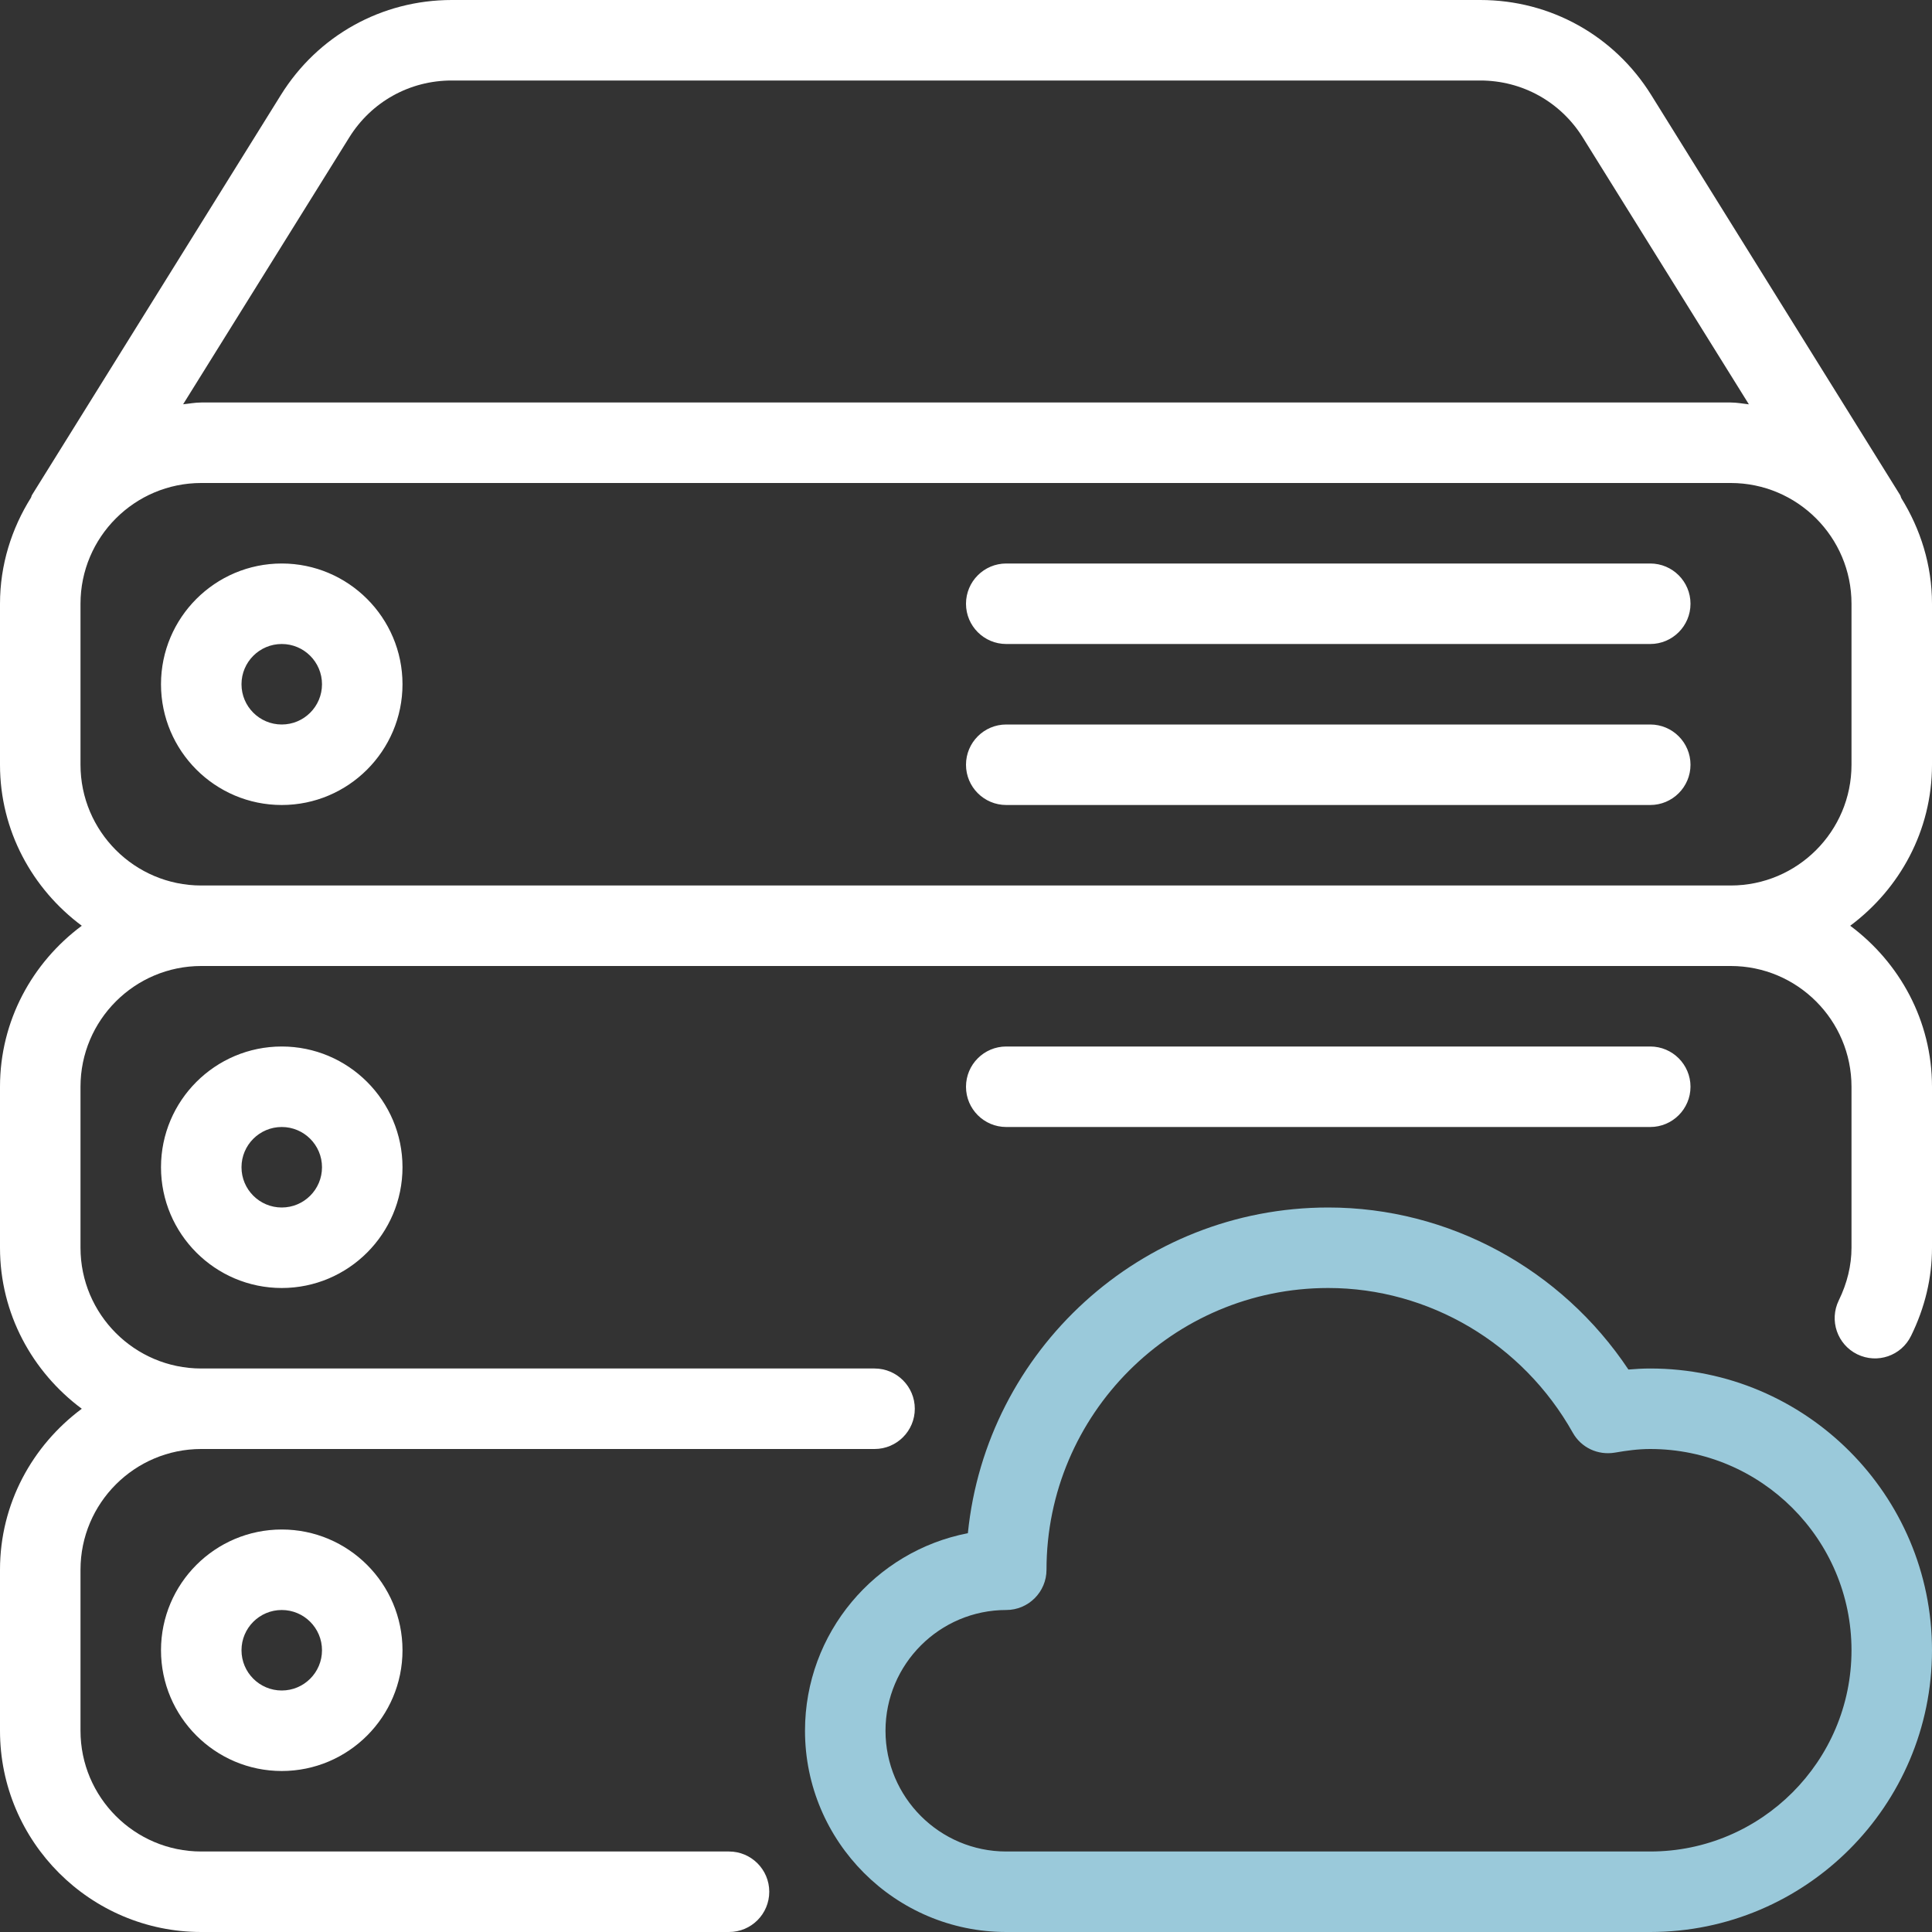
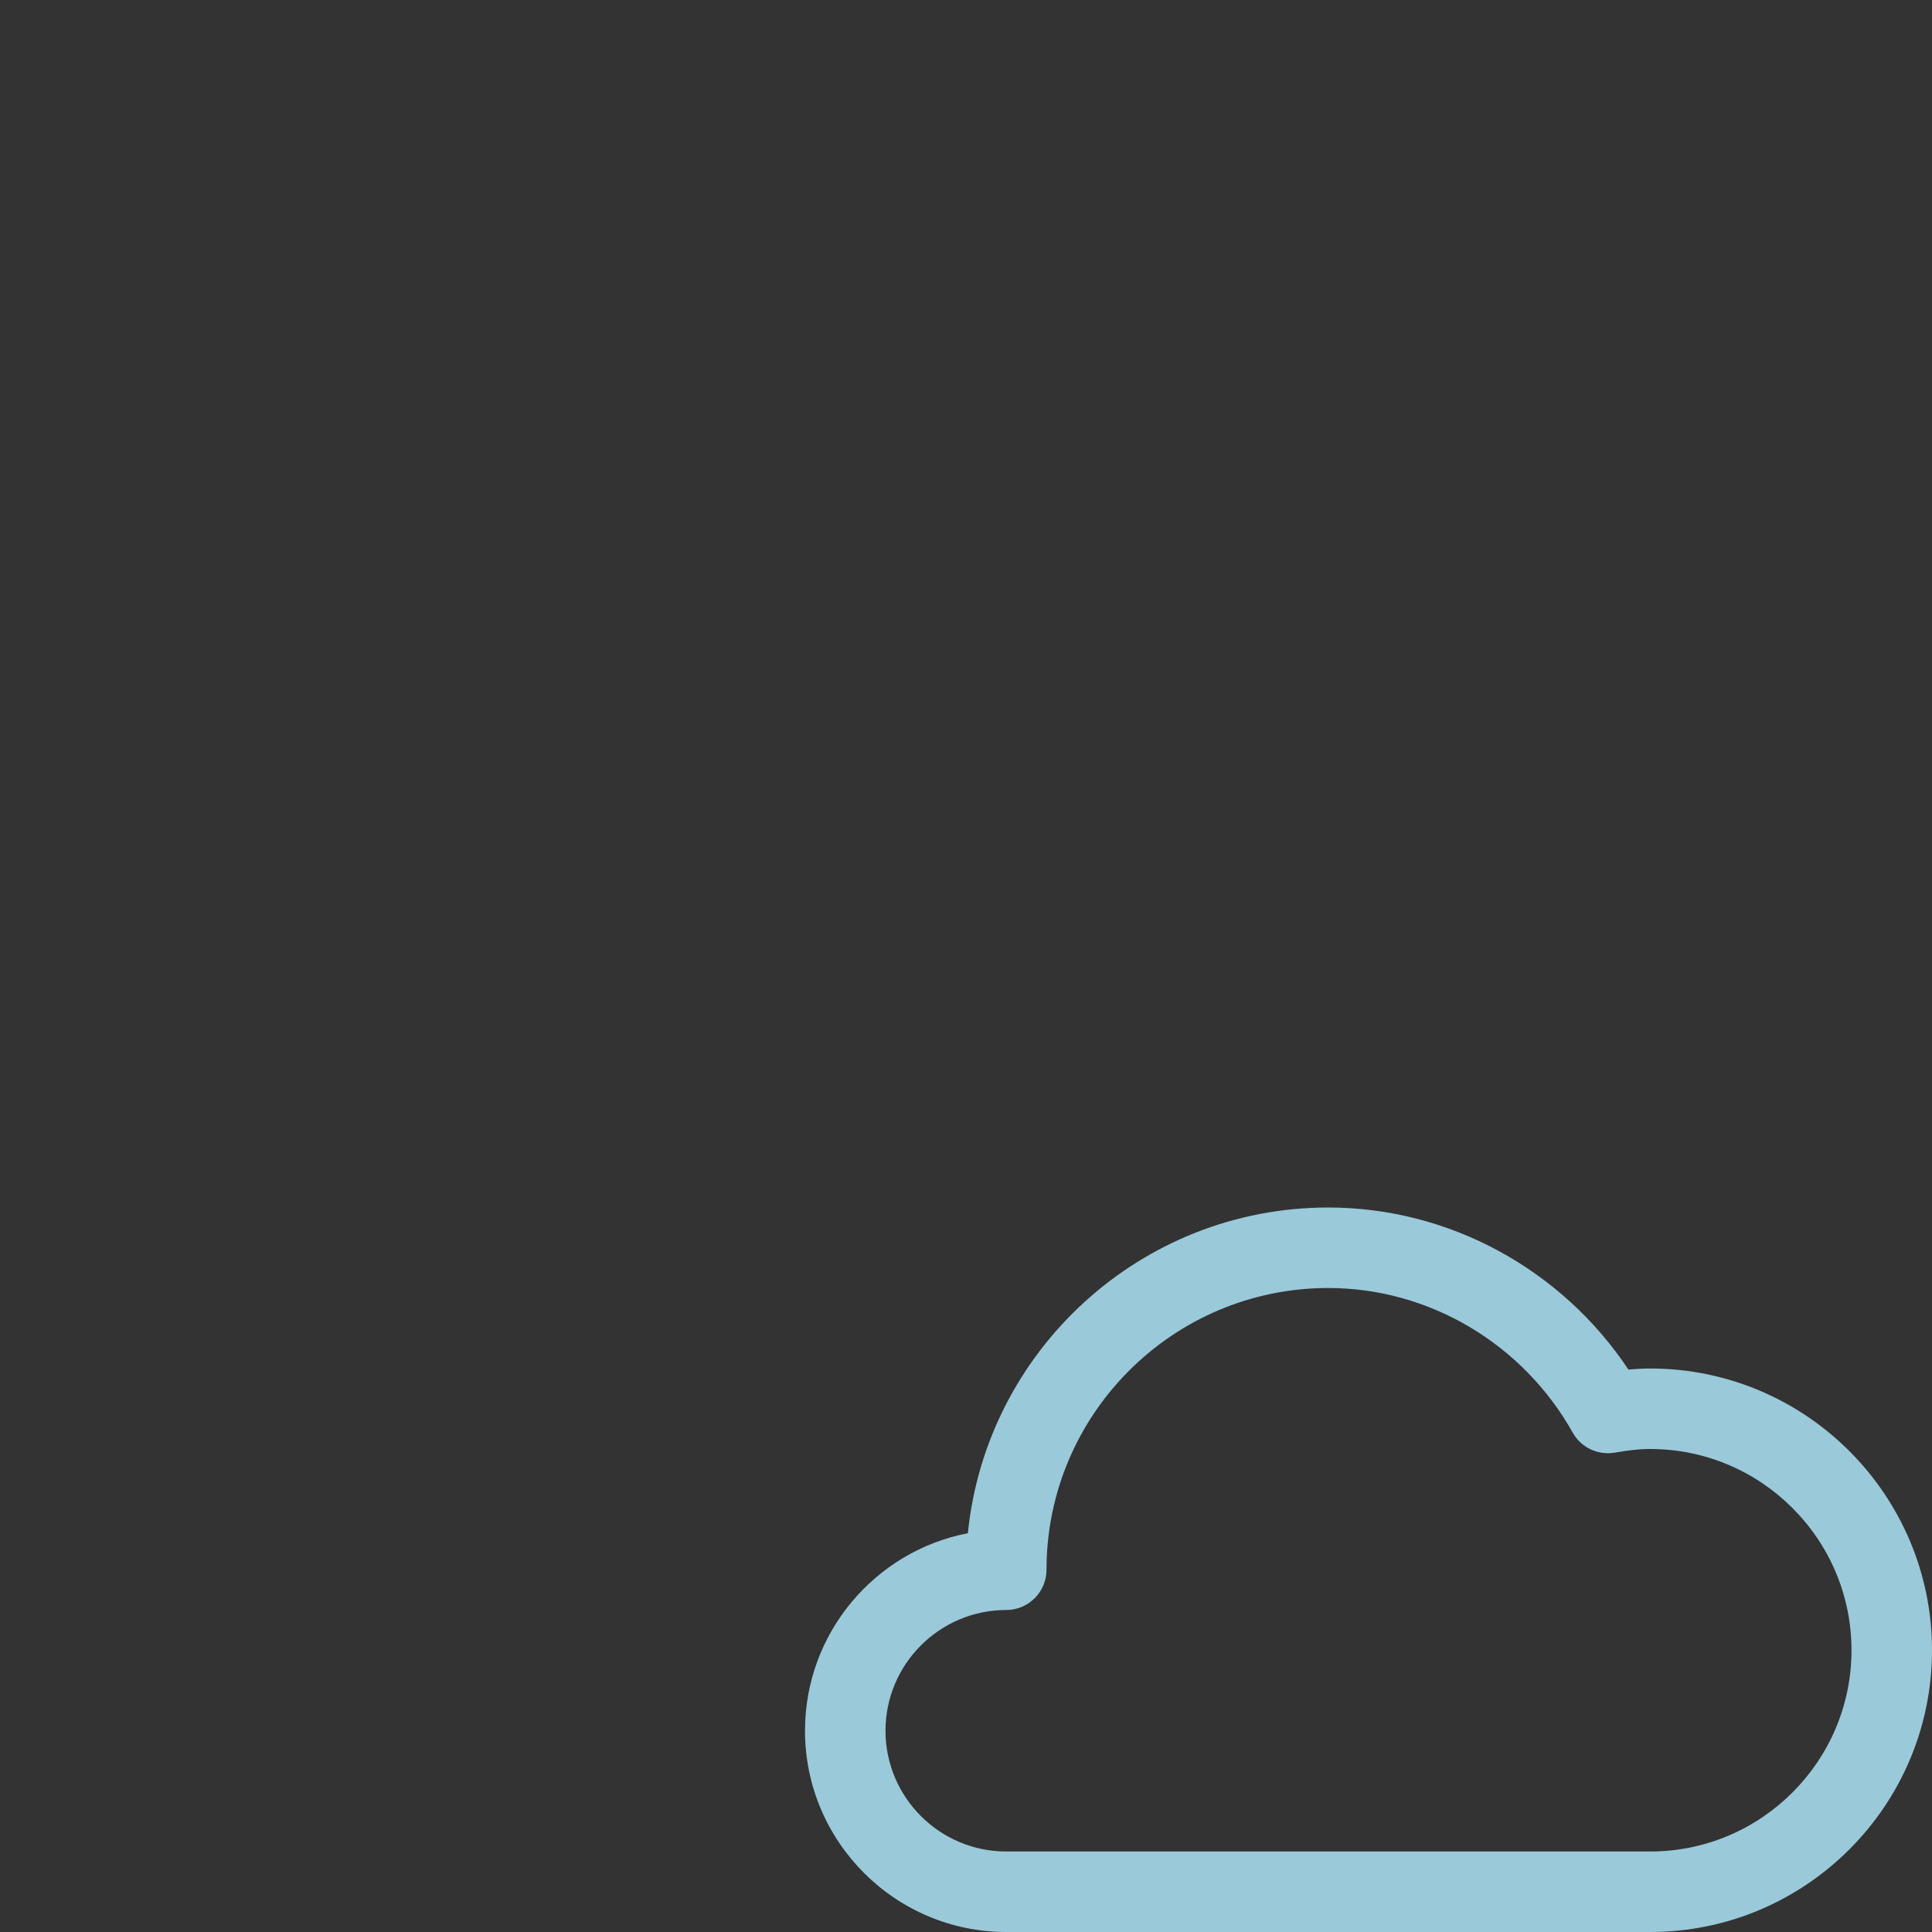
<svg xmlns="http://www.w3.org/2000/svg" width="60px" height="60px" viewBox="0 0 60 60" version="1.1">
  <rect x="0" y="0" width="60" height="60" fill="#333333" stroke="none" />
  <title>servers@2x</title>
  <g id="PAGES" stroke="none" stroke-width="1" fill="none" fill-rule="evenodd">
    <g id="Components" transform="translate(-954, -1220)" fill-rule="nonzero">
      <g id="servers" transform="translate(954, 1220)">
-         <path d="M45.973,0 C48.148,0 50.132,1.105 51.28,2.95 L59.01,15.375 C59.028,15.402 59.03,15.437 59.045,15.467 C59.64,16.425 60,17.543 60,18.75 L60,23.75 C60,25.8 58.993,27.608 57.46,28.75 C58.992,29.89 60,31.7 60,33.75 L60,38.75 C60,39.688 59.782,40.605 59.35,41.485 C59.047,42.108 58.3,42.363 57.677,42.058 C57.057,41.752 56.802,41.005 57.105,40.385 C57.365,39.853 57.5,39.3 57.5,38.75 L57.5,33.75 C57.5,31.682 55.817,30 53.75,30 L6.25,30 C4.182,30 2.5,31.68 2.5,33.75 L2.5,38.75 C2.5,40.817 4.182,42.5 6.25,42.5 L27.16,42.5 C27.85,42.5 28.41,43.06 28.41,43.75 C28.41,44.44 27.85,45 27.16,45 L6.25,45 C4.182,45 2.5,46.68 2.5,48.75 L2.5,53.75 C2.5,55.817 4.182,57.5 6.25,57.5 L22.64,57.5 C23.33,57.5 23.89,58.06 23.89,58.75 C23.89,59.44 23.332,60 22.64,60 L6.25,60 C2.805,60 0,57.195 0,53.75 L0,48.75 C0,46.697 1.007,44.89 2.54,43.75 C1.007,42.61 0,40.8 0,38.75 L0,33.75 C0,31.697 1.007,29.89 2.54,28.75 C1.007,27.61 0,25.8 0,23.75 L0,18.75 C0,17.537 0.362,16.412 0.962,15.455 C0.977,15.428 0.977,15.4 0.992,15.375 L8.723,2.95 C9.87,1.105 11.853,0 14.03,0 L45.973,0 Z M8.75,47.5 C10.818,47.5 12.5,49.182 12.5,51.25 C12.5,53.318 10.818,55 8.75,55 C6.683,55 5,53.318 5,51.25 C5,49.18 6.683,47.5 8.75,47.5 Z M8.75,50 C8.06,50 7.5,50.56 7.5,51.25 C7.5,51.94 8.06,52.5 8.75,52.5 C9.44,52.5 10,51.94 10,51.25 C10,50.56 9.44,50 8.75,50 Z M8.75,32.5 C10.818,32.5 12.5,34.182 12.5,36.25 C12.5,38.318 10.818,40 8.75,40 C6.683,40 5,38.318 5,36.25 C5,34.18 6.683,32.5 8.75,32.5 Z M8.75,35 C8.06,35 7.5,35.56 7.5,36.25 C7.5,36.94 8.06,37.5 8.75,37.5 C9.44,37.5 10,36.94 10,36.25 C10,35.56 9.44,35 8.75,35 Z M51.25,32.5 C51.94,32.5 52.5,33.06 52.5,33.75 C52.5,34.44 51.94,35 51.25,35 L31.25,35 C30.56,35 30,34.44 30,33.75 C30,33.06 30.56,32.5 31.25,32.5 L51.25,32.5 Z M53.75,15 L6.25,15 C4.182,15 2.5,16.68 2.5,18.75 L2.5,23.75 C2.5,25.818 4.182,27.5 6.25,27.5 L53.75,27.5 C55.818,27.5 57.5,25.818 57.5,23.75 L57.5,18.75 C57.5,16.68 55.817,15 53.75,15 Z M51.25,22.5 C51.94,22.5 52.5,23.06 52.5,23.75 C52.5,24.44 51.94,25 51.25,25 L31.25,25 C30.56,25 30,24.44 30,23.75 C30,23.06 30.56,22.5 31.25,22.5 Z M8.75,17.5 C10.817,17.5 12.5,19.183 12.5,21.25 C12.5,23.317 10.818,25 8.75,25 C6.683,25 5,23.32 5,21.25 C5,19.18 6.683,17.5 8.75,17.5 Z M8.75,20 C8.06,20 7.5,20.56 7.5,21.25 C7.5,21.94 8.06,22.5 8.75,22.5 C9.44,22.5 10,21.94 10,21.25 C10,20.56 9.44,20 8.75,20 Z M51.25,17.5 C51.94,17.5 52.5,18.06 52.5,18.75 C52.5,19.44 51.94,20 51.25,20 L31.25,20 C30.56,20 30,19.44 30,18.75 C30,18.06 30.56,17.5 31.25,17.5 Z M45.97,2.5 L14.027,2.5 C12.722,2.5 11.533,3.162 10.845,4.27 L5.687,12.555 C5.875,12.537 6.057,12.5 6.25,12.5 L53.75,12.5 C53.943,12.5 54.125,12.537 54.313,12.557 L49.155,4.27 C48.465,3.162 47.275,2.5 45.97,2.5 Z" id="Combined-Shape" fill="#FFFFFF" />
        <path d="M51.25,42.5 C51.023,42.5 50.795,42.513 50.572,42.532 C48.49,39.407 44.992,37.5 41.25,37.5 C35.43,37.5 30.628,41.942 30.058,47.615 C27.18,48.17 25,50.71 25,53.75 C25,57.195 27.805,60 31.25,60 L51.25,60 C56.075,60 60,56.075 60,51.25 C60,46.425 56.075,42.5 51.25,42.5 Z M51.25,57.5 L31.25,57.5 C29.183,57.5 27.5,55.818 27.5,53.75 C27.5,51.682 29.183,50 31.25,50 C31.94,50 32.5,49.44 32.5,48.75 C32.5,43.925 36.425,40 41.25,40 C44.375,40 47.288,41.722 48.845,44.495 C49.105,44.957 49.62,45.202 50.155,45.112 C50.513,45.05 50.875,45 51.25,45 C54.695,45 57.5,47.805 57.5,51.25 C57.5,54.695 54.695,57.5 51.25,57.5 Z" id="Shape" fill="#9AC9DA" />
      </g>
    </g>
  </g>
</svg>